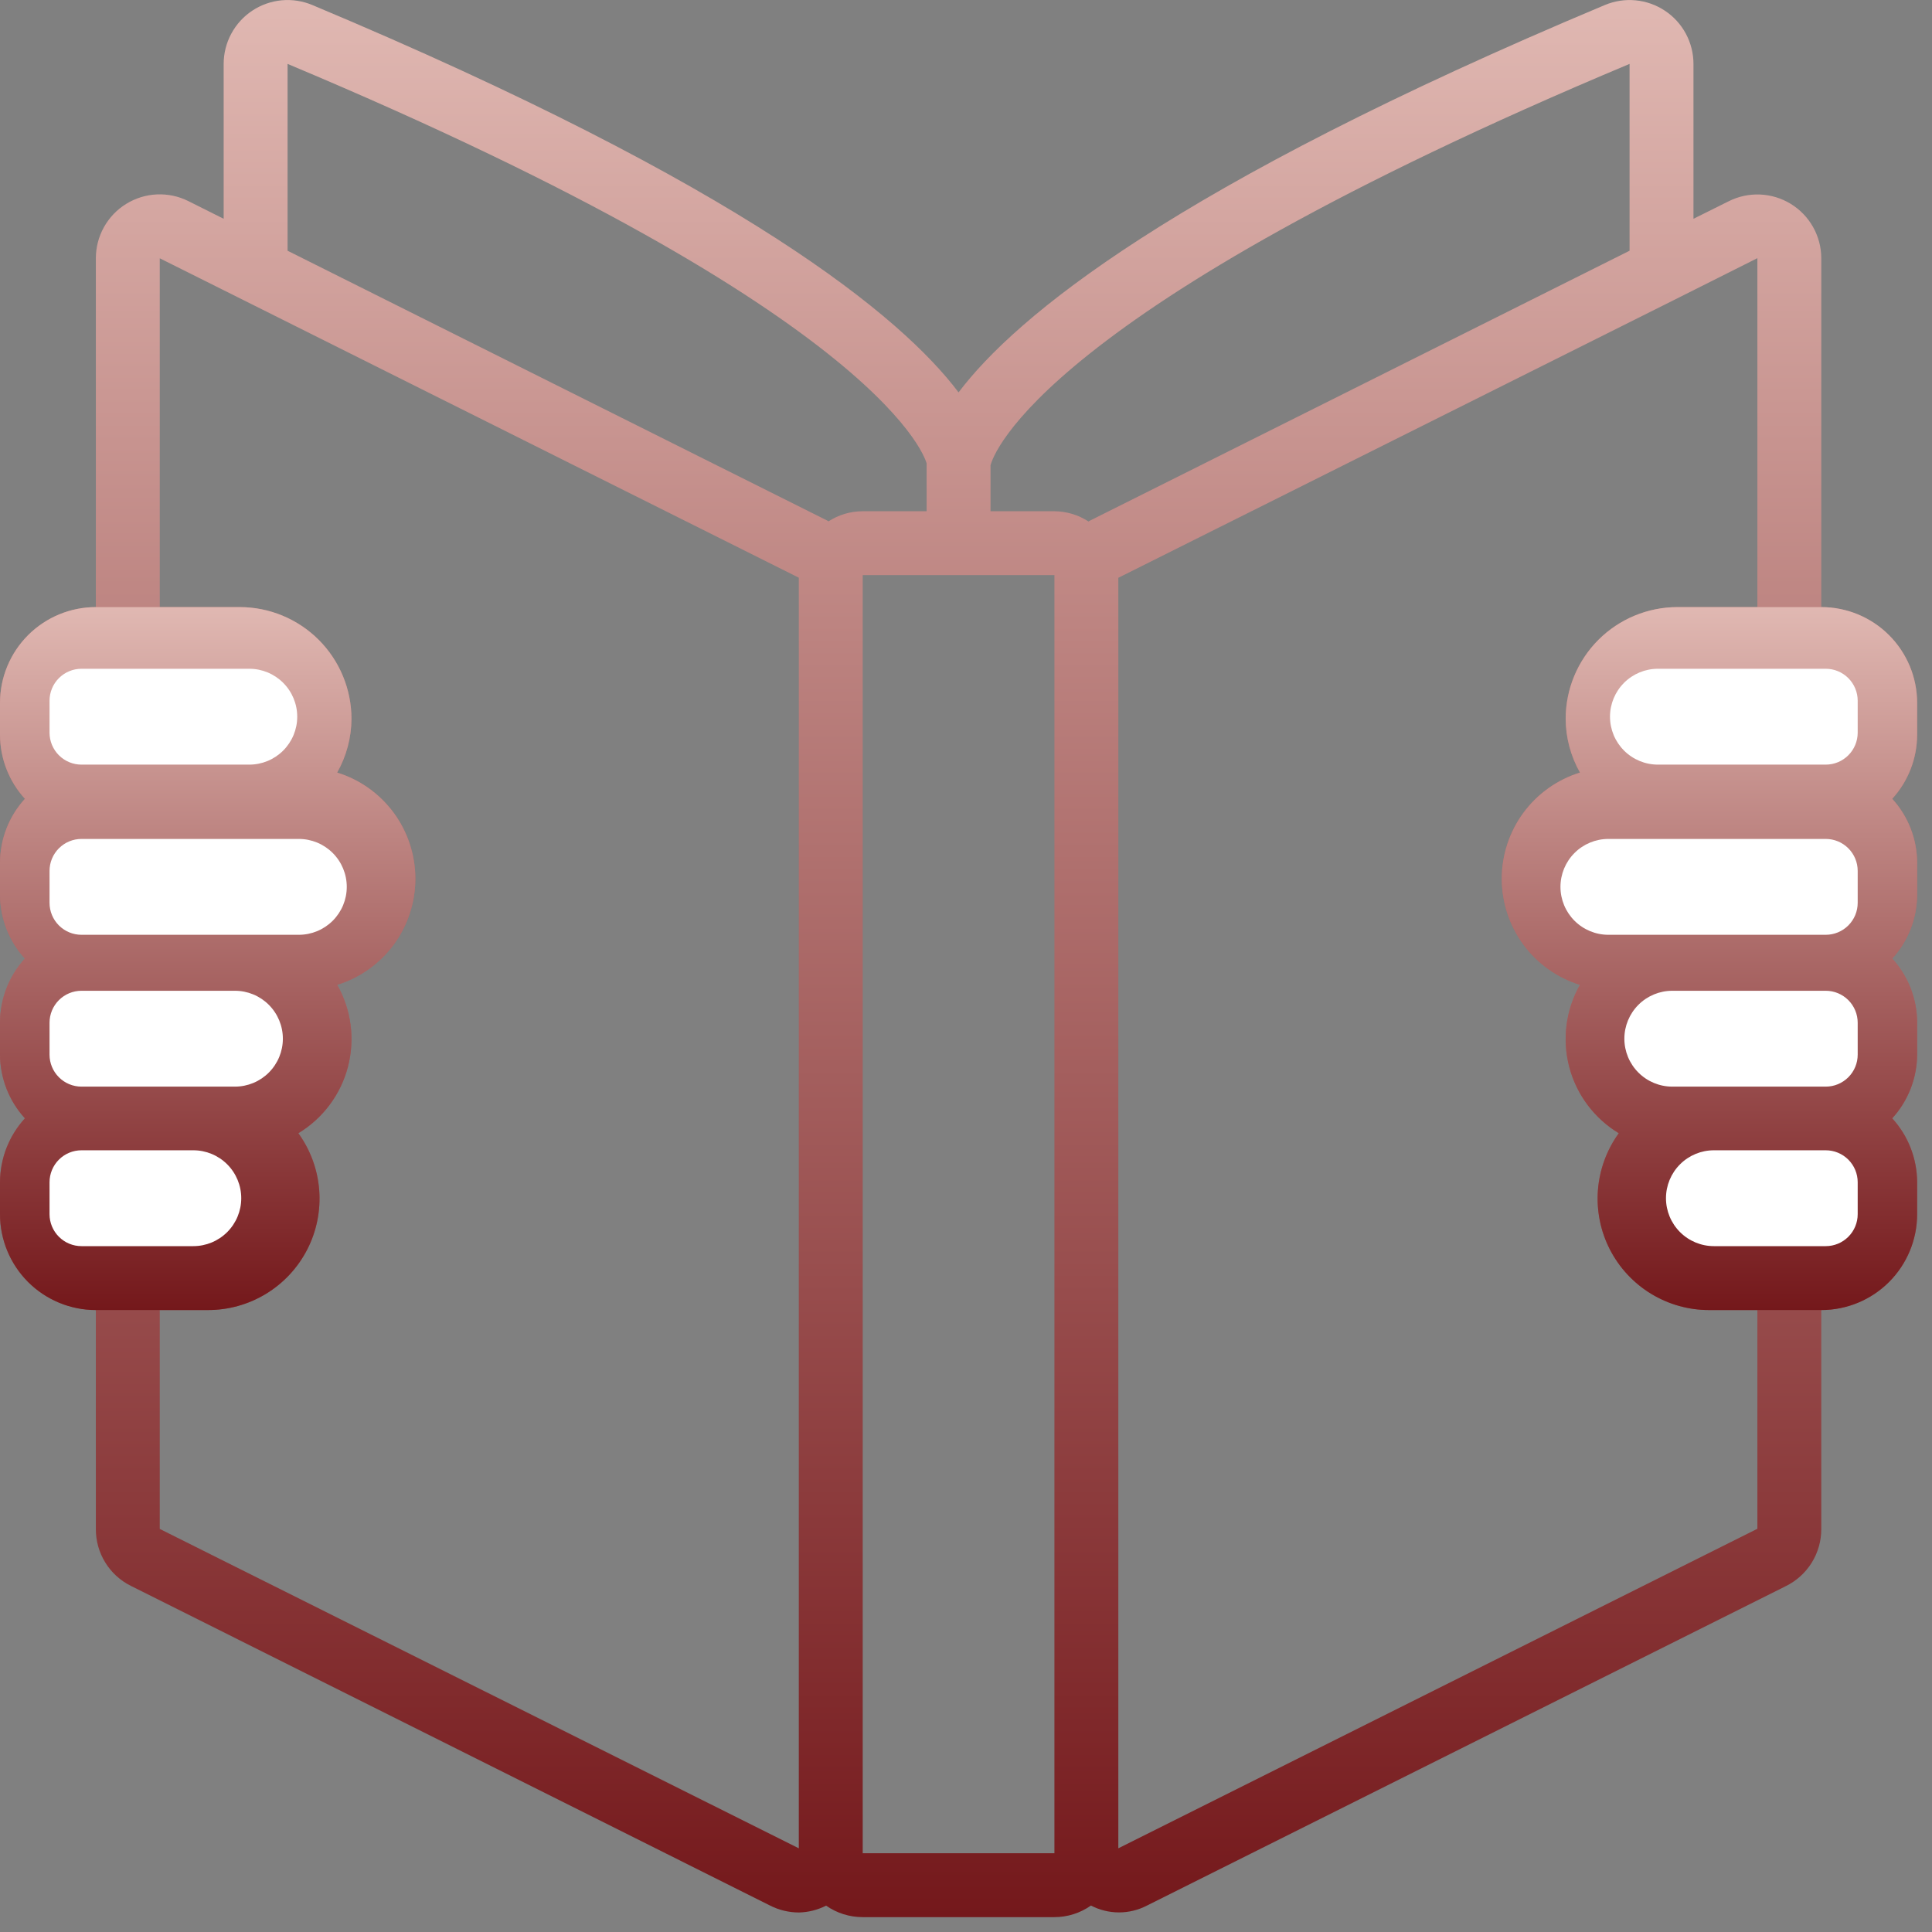
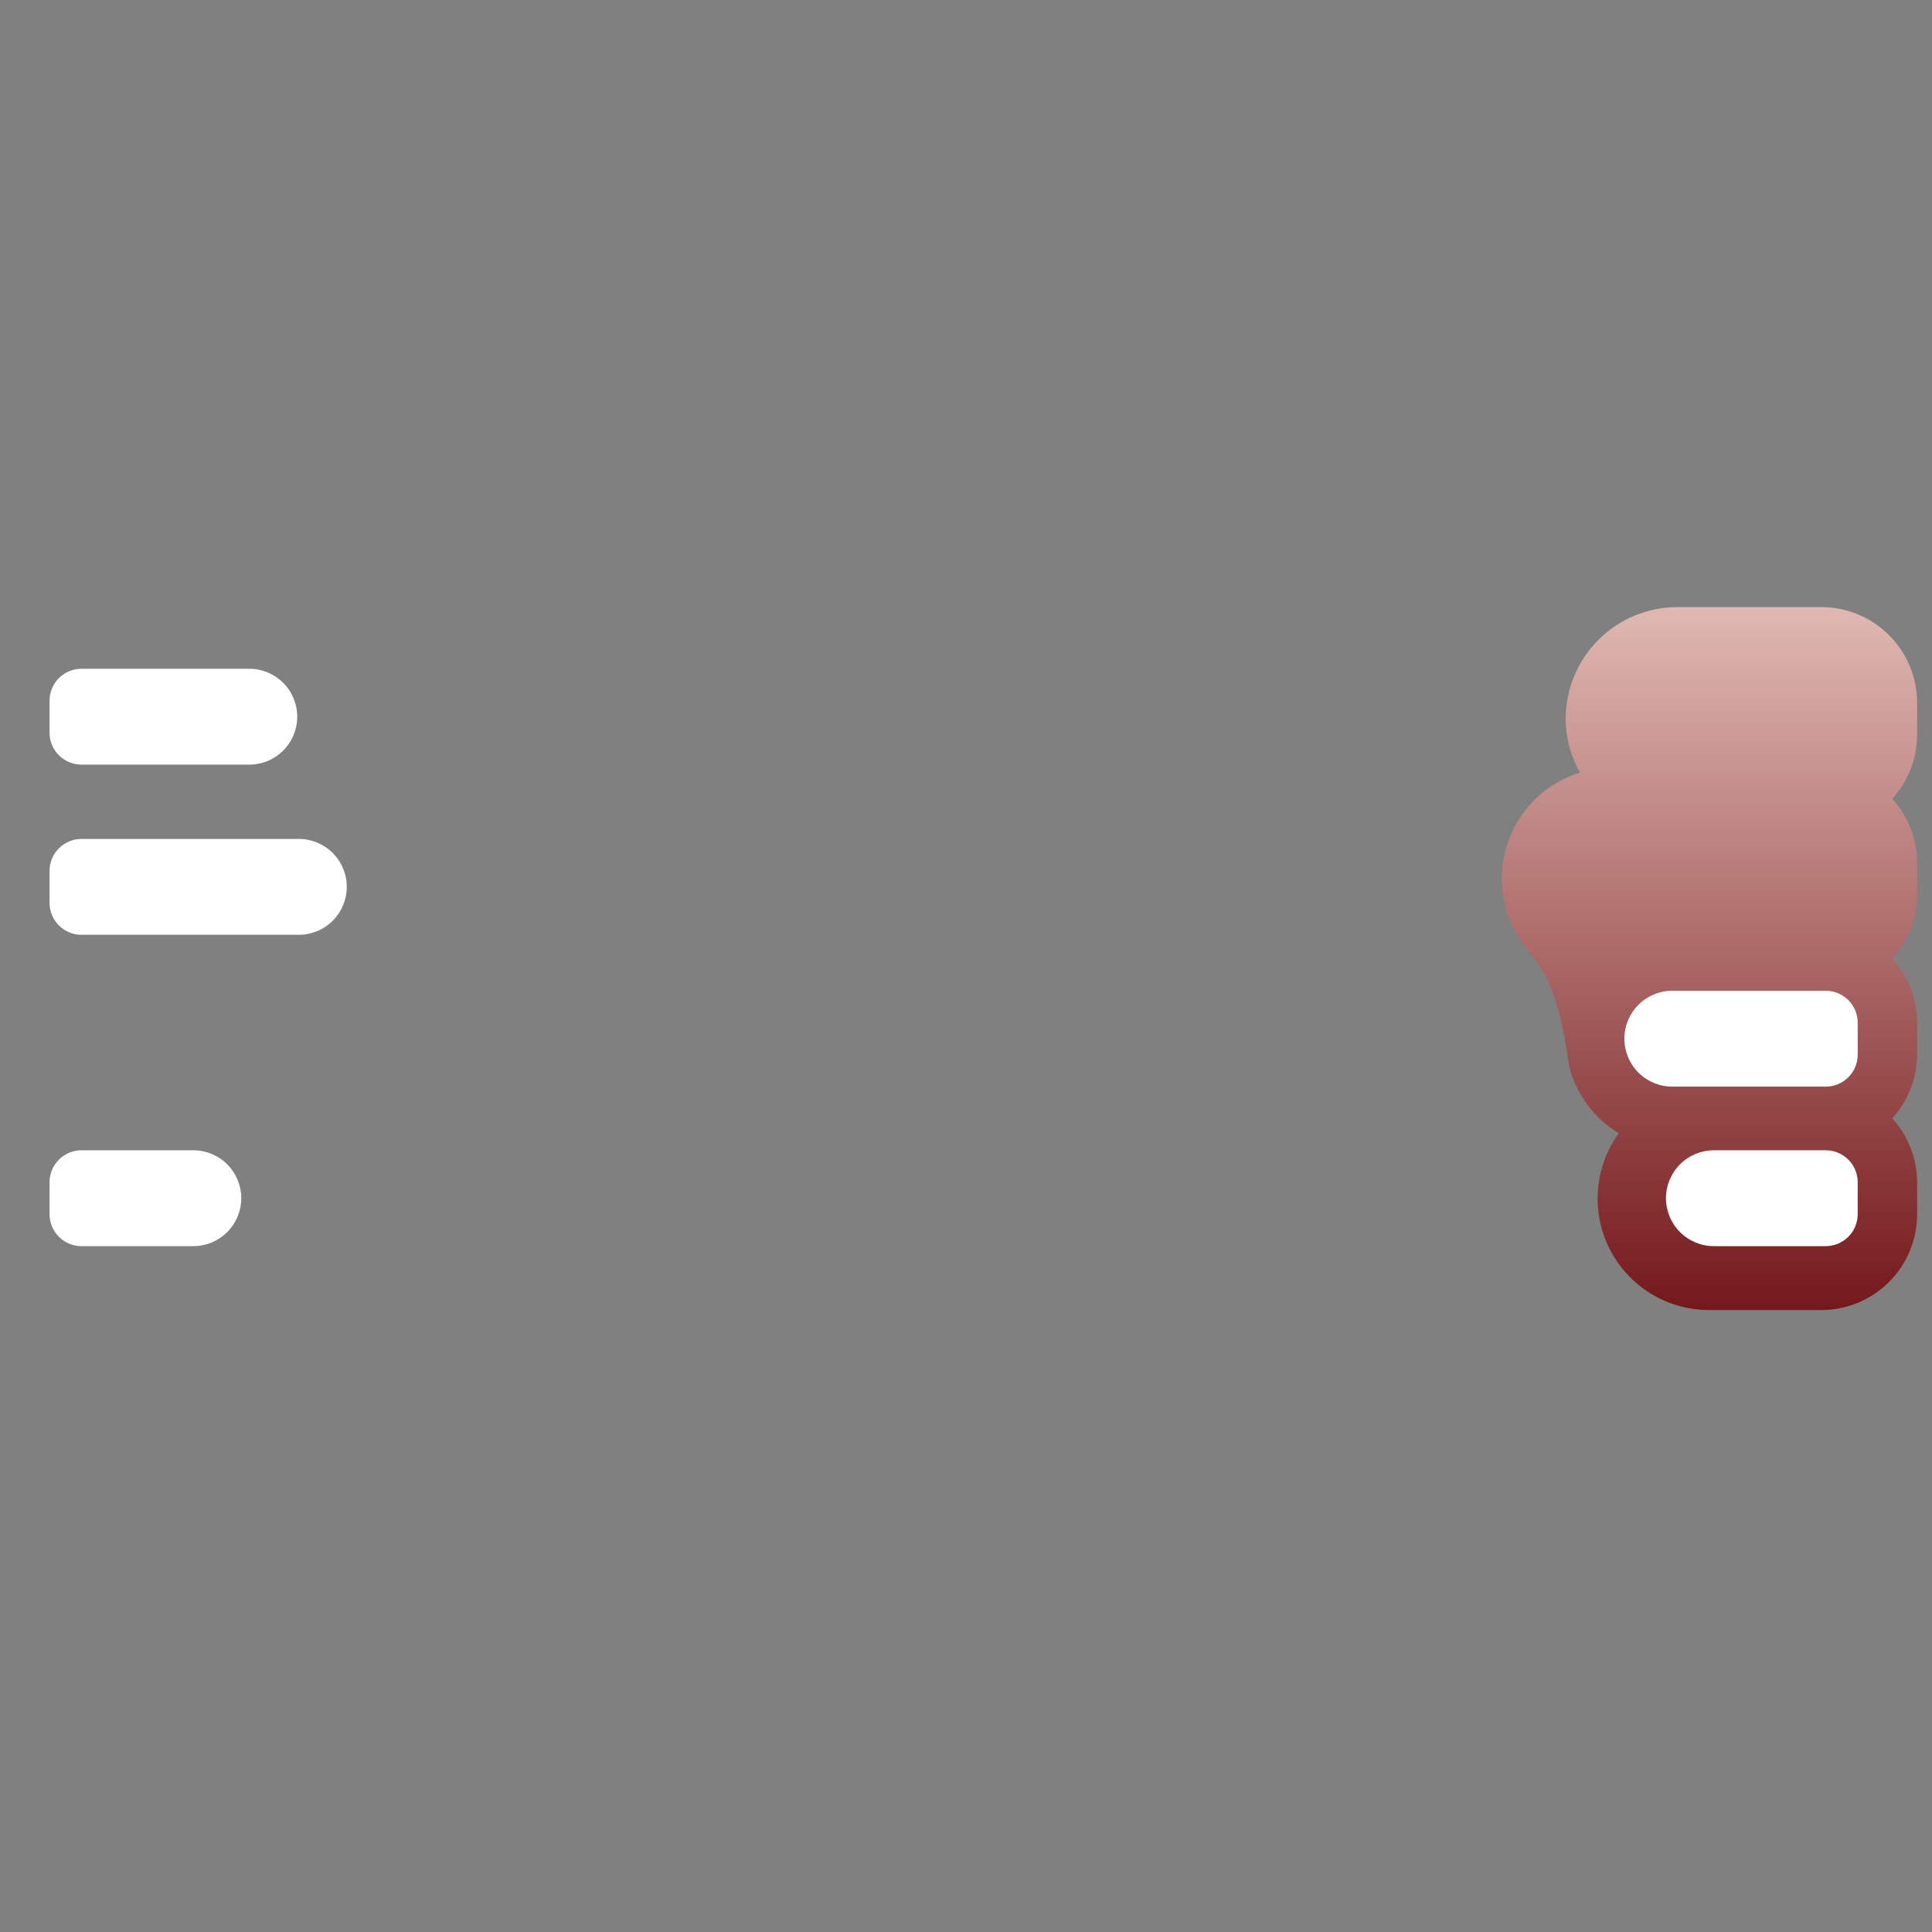
<svg xmlns="http://www.w3.org/2000/svg" width="78" height="78" viewBox="0 0 78 78" fill="none">
  <rect x="0" y="0" width="78" height="78" fill="#808080" stroke="none" />
  <g clip-path="url(#clip0_932_1205)">
-     <path d="M73.53 24.51V10.423C73.529 9.983 73.415 9.551 73.2 9.168C72.984 8.784 72.674 8.462 72.3 8.232C71.925 8.002 71.497 7.872 71.058 7.853C70.619 7.835 70.182 7.929 69.789 8.127L68.37 8.833V2.58C68.37 2.155 68.264 1.736 68.063 1.361C67.862 0.986 67.571 0.667 67.216 0.432C66.862 0.197 66.455 0.053 66.031 0.013C65.608 -0.027 65.181 0.039 64.789 0.204C47.357 7.512 41.001 12.793 38.7 15.842C36.399 12.793 30.045 7.512 12.617 0.206C12.225 0.04 11.798 -0.027 11.374 0.012C10.95 0.051 10.542 0.195 10.186 0.43C9.831 0.665 9.54 0.984 9.338 1.36C9.136 1.735 9.03 2.154 9.03 2.58V8.833L7.602 8.118C7.209 7.922 6.772 7.829 6.333 7.849C5.894 7.869 5.468 8.001 5.094 8.232C4.72 8.462 4.412 8.785 4.198 9.168C3.983 9.552 3.871 9.984 3.87 10.423V24.51C2.844 24.51 1.859 24.918 1.133 25.643C0.408 26.369 0 27.354 0 28.38L0 29.67C0.004 30.625 0.361 31.544 1.006 32.25C0.361 32.956 0.004 33.875 0 34.83V36.12C0.004 37.075 0.361 37.994 1.006 38.7C0.361 39.406 0.004 40.325 0 41.28V42.57C0.004 43.525 0.361 44.444 1.006 45.15C0.361 45.856 0.004 46.775 0 47.73V49.02C0 50.046 0.408 51.031 1.133 51.757C1.859 52.482 2.844 52.89 3.87 52.89V61.727C3.867 62.205 3.998 62.674 4.249 63.081C4.5 63.489 4.86 63.817 5.289 64.029L31.083 76.929C31.444 77.114 31.845 77.211 32.251 77.212C32.634 77.204 33.01 77.109 33.352 76.936C33.785 77.239 34.301 77.4 34.83 77.4H42.57C43.099 77.4 43.612 77.236 44.044 76.932C44.394 77.114 44.782 77.209 45.176 77.209C45.57 77.209 45.958 77.114 46.307 76.932L72.081 64.045C72.517 63.834 72.884 63.505 73.141 63.095C73.397 62.685 73.532 62.21 73.53 61.727V52.89C74.556 52.89 75.541 52.482 76.266 51.757C76.992 51.031 77.4 50.046 77.4 49.02V47.73C77.397 46.775 77.038 45.855 76.394 45.15C77.039 44.444 77.396 43.525 77.4 42.57V41.28C77.397 40.325 77.038 39.405 76.394 38.7C77.039 37.994 77.396 37.075 77.4 36.12V34.83C77.397 33.875 77.038 32.955 76.394 32.25C77.039 31.544 77.396 30.625 77.4 29.67V28.38C77.4 27.354 76.992 26.369 76.266 25.643C75.541 24.918 74.556 24.51 73.53 24.51ZM74.82 28.38V29.67C74.82 30.012 74.684 30.34 74.442 30.582C74.2 30.824 73.872 30.96 73.53 30.96H67.725C67.212 30.96 66.72 30.756 66.357 30.393C65.994 30.03 65.79 29.538 65.79 29.025C65.79 28.512 65.994 28.02 66.357 27.657C66.72 27.294 67.212 27.09 67.725 27.09H73.53C73.872 27.09 74.2 27.226 74.442 27.468C74.684 27.71 74.82 28.038 74.82 28.38ZM74.82 34.83V36.12C74.82 36.462 74.684 36.79 74.442 37.032C74.2 37.274 73.872 37.41 73.53 37.41H65.145C64.632 37.41 64.14 37.206 63.777 36.843C63.414 36.48 63.21 35.988 63.21 35.475C63.21 34.962 63.414 34.47 63.777 34.107C64.14 33.744 64.632 33.54 65.145 33.54H73.53C73.872 33.54 74.2 33.676 74.442 33.918C74.684 34.16 74.82 34.488 74.82 34.83ZM74.82 41.28V42.57C74.82 42.912 74.684 43.24 74.442 43.482C74.2 43.724 73.872 43.86 73.53 43.86H67.725C67.212 43.86 66.72 43.656 66.357 43.293C65.994 42.93 65.79 42.438 65.79 41.925C65.79 41.412 65.994 40.92 66.357 40.557C66.72 40.194 67.212 39.99 67.725 39.99H73.53C73.872 39.99 74.2 40.126 74.442 40.368C74.684 40.61 74.82 40.938 74.82 41.28ZM65.79 2.58V10.123L43.989 21.027C43.974 21.035 43.963 21.048 43.948 21.055C43.538 20.788 43.059 20.644 42.57 20.64H39.99V18.786C40.092 18.38 41.968 12.567 65.79 2.58ZM11.61 2.58C36.106 12.85 37.396 18.705 37.41 18.705V20.64H34.83C34.34 20.64 33.86 20.782 33.448 21.049C33.433 21.041 33.423 21.028 33.407 21.021L11.61 10.123V2.58ZM2.58 28.38C2.58 28.038 2.716 27.71 2.958 27.468C3.2 27.226 3.528 27.09 3.87 27.09H9.675C10.188 27.09 10.68 27.294 11.043 27.657C11.406 28.02 11.61 28.512 11.61 29.025C11.61 29.538 11.406 30.03 11.043 30.393C10.68 30.756 10.188 30.96 9.675 30.96H3.87C3.528 30.96 3.2 30.824 2.958 30.582C2.716 30.34 2.58 30.012 2.58 29.67V28.38ZM11.61 41.925C11.61 42.438 11.406 42.93 11.043 43.293C10.68 43.656 10.188 43.86 9.675 43.86H3.87C3.528 43.86 3.2 43.724 2.958 43.482C2.716 43.24 2.58 42.912 2.58 42.57V41.28C2.58 40.938 2.716 40.61 2.958 40.368C3.2 40.126 3.528 39.99 3.87 39.99H9.675C10.188 39.99 10.68 40.194 11.043 40.557C11.406 40.92 11.61 41.412 11.61 41.925ZM12.255 37.41H3.87C3.528 37.41 3.2 37.274 2.958 37.032C2.716 36.79 2.58 36.462 2.58 36.12V34.83C2.58 34.488 2.716 34.16 2.958 33.918C3.2 33.676 3.528 33.54 3.87 33.54H12.255C12.768 33.54 13.26 33.744 13.623 34.107C13.986 34.47 14.19 34.962 14.19 35.475C14.19 35.988 13.986 36.48 13.623 36.843C13.26 37.206 12.768 37.41 12.255 37.41ZM2.58 49.02V47.73C2.58 47.388 2.716 47.06 2.958 46.818C3.2 46.576 3.528 46.44 3.87 46.44H8.385C8.898 46.44 9.39 46.644 9.753 47.007C10.116 47.37 10.32 47.862 10.32 48.375C10.32 48.888 10.116 49.38 9.753 49.743C9.39 50.106 8.898 50.31 8.385 50.31H3.87C3.528 50.31 3.2 50.174 2.958 49.932C2.716 49.69 2.58 49.362 2.58 49.02ZM6.45 61.727V52.89H8.385C9.216 52.893 10.031 52.666 10.74 52.234C11.45 51.802 12.026 51.182 12.405 50.443C12.784 49.704 12.95 48.874 12.887 48.046C12.823 47.218 12.532 46.424 12.045 45.751C13.035 45.153 13.753 44.193 14.046 43.074C14.338 41.954 14.183 40.765 13.612 39.759C14.527 39.475 15.326 38.907 15.895 38.136C16.462 37.365 16.769 36.432 16.769 35.475C16.769 34.517 16.462 33.585 15.895 32.814C15.326 32.043 14.527 31.474 13.612 31.191C13.986 30.53 14.185 29.785 14.19 29.025C14.19 27.828 13.714 26.679 12.868 25.832C12.021 24.986 10.873 24.51 9.675 24.51H6.45V10.428L9.79 12.096L9.834 12.118L32.25 23.323V74.621L6.45 61.727ZM34.83 74.82V23.22H42.57V74.82H34.83ZM70.95 61.721L45.15 74.621V23.327L67.557 12.126C67.582 12.116 67.603 12.103 67.626 12.091L70.95 10.423V24.51H67.725C66.528 24.51 65.379 24.986 64.532 25.832C63.686 26.679 63.21 27.828 63.21 29.025C63.215 29.785 63.414 30.53 63.788 31.191C62.873 31.474 62.074 32.043 61.505 32.814C60.938 33.585 60.631 34.517 60.631 35.475C60.631 36.432 60.938 37.365 61.505 38.136C62.074 38.907 62.873 39.475 63.788 39.759C63.217 40.765 63.062 41.954 63.354 43.074C63.647 44.193 64.365 45.153 65.355 45.751C64.868 46.424 64.577 47.218 64.513 48.046C64.45 48.874 64.616 49.704 64.995 50.443C65.374 51.182 65.95 51.802 66.66 52.234C67.369 52.666 68.184 52.893 69.015 52.89H70.95V61.721ZM74.82 49.02C74.82 49.362 74.684 49.69 74.442 49.932C74.2 50.174 73.872 50.31 73.53 50.31H69.015C68.502 50.31 68.01 50.106 67.647 49.743C67.284 49.38 67.08 48.888 67.08 48.375C67.08 47.862 67.284 47.37 67.647 47.007C68.01 46.644 68.502 46.44 69.015 46.44H73.53C73.872 46.44 74.2 46.576 74.442 46.818C74.684 47.06 74.82 47.388 74.82 47.73V49.02Z" fill="url(#paint0_linear_932_1205)" />
-     <path d="M1.133 25.643C1.859 24.918 2.844 24.51 3.87 24.51H6.45H9.675C10.873 24.51 12.021 24.986 12.868 25.832C13.714 26.679 14.19 27.828 14.19 29.025C14.185 29.785 13.986 30.53 13.612 31.191C14.527 31.474 15.326 32.043 15.895 32.814C16.462 33.585 16.769 34.517 16.769 35.475C16.769 36.432 16.462 37.365 15.895 38.136C15.326 38.907 14.527 39.475 13.612 39.759C14.183 40.765 14.338 41.954 14.046 43.074C13.753 44.193 13.035 45.153 12.045 45.751C12.532 46.424 12.823 47.218 12.887 48.046C12.95 48.874 12.784 49.704 12.405 50.443C12.026 51.182 11.45 51.802 10.74 52.234C10.031 52.666 9.216 52.893 8.385 52.89H6.45H3.87C2.844 52.89 1.859 52.482 1.133 51.757C0.408 51.031 0 50.046 0 49.02V47.73C0.004 46.775 0.361 45.856 1.006 45.15C0.361 44.444 0.004 43.525 0 42.57V41.28C0.004 40.325 0.361 39.406 1.006 38.7C0.361 37.994 0.004 37.075 0 36.12V34.83C0.004 33.875 0.361 32.956 1.006 32.25C0.361 31.544 0.004 30.625 0 29.67V28.38C0 27.354 0.408 26.369 1.133 25.643Z" fill="url(#paint1_linear_932_1205)" />
-     <path d="M76.266 51.757C75.541 52.482 74.556 52.89 73.53 52.89H70.95H69.015C68.184 52.893 67.369 52.666 66.66 52.234C65.95 51.802 65.374 51.182 64.995 50.443C64.616 49.704 64.45 48.874 64.513 48.046C64.577 47.218 64.868 46.424 65.355 45.751C64.365 45.153 63.647 44.193 63.354 43.074C63.062 41.954 63.217 40.765 63.788 39.759C62.873 39.475 62.074 38.907 61.505 38.136C60.938 37.365 60.631 36.432 60.631 35.475C60.631 34.517 60.938 33.585 61.505 32.814C62.074 32.043 62.873 31.474 63.788 31.191C63.414 30.53 63.215 29.785 63.21 29.025C63.21 27.828 63.686 26.679 64.532 25.832C65.379 24.986 66.528 24.51 67.725 24.51H70.95H73.53C74.556 24.51 75.541 24.918 76.266 25.643C76.992 26.369 77.4 27.354 77.4 28.38V29.67C77.396 30.625 77.039 31.544 76.394 32.25C77.038 32.955 77.397 33.875 77.4 34.83V36.12C77.396 37.075 77.039 37.994 76.394 38.7C77.038 39.405 77.397 40.325 77.4 41.28V42.57C77.396 43.525 77.039 44.444 76.394 45.15C77.038 45.855 77.397 46.775 77.4 47.73V49.02C77.4 50.046 76.992 51.031 76.266 51.757Z" fill="url(#paint2_linear_932_1205)" />
+     <path d="M76.266 51.757C75.541 52.482 74.556 52.89 73.53 52.89H70.95H69.015C68.184 52.893 67.369 52.666 66.66 52.234C65.95 51.802 65.374 51.182 64.995 50.443C64.616 49.704 64.45 48.874 64.513 48.046C64.577 47.218 64.868 46.424 65.355 45.751C64.365 45.153 63.647 44.193 63.354 43.074C62.873 39.475 62.074 38.907 61.505 38.136C60.938 37.365 60.631 36.432 60.631 35.475C60.631 34.517 60.938 33.585 61.505 32.814C62.074 32.043 62.873 31.474 63.788 31.191C63.414 30.53 63.215 29.785 63.21 29.025C63.21 27.828 63.686 26.679 64.532 25.832C65.379 24.986 66.528 24.51 67.725 24.51H70.95H73.53C74.556 24.51 75.541 24.918 76.266 25.643C76.992 26.369 77.4 27.354 77.4 28.38V29.67C77.396 30.625 77.039 31.544 76.394 32.25C77.038 32.955 77.397 33.875 77.4 34.83V36.12C77.396 37.075 77.039 37.994 76.394 38.7C77.038 39.405 77.397 40.325 77.4 41.28V42.57C77.396 43.525 77.039 44.444 76.394 45.15C77.038 45.855 77.397 46.775 77.4 47.73V49.02C77.4 50.046 76.992 51.031 76.266 51.757Z" fill="url(#paint2_linear_932_1205)" />
    <path d="M2 47.73V49.02C2 49.362 2.136 49.69 2.378 49.932C2.62 50.174 2.948 50.31 3.29 50.31H7.805C8.318 50.31 8.81 50.106 9.173 49.743C9.536 49.38 9.74 48.888 9.74 48.375C9.74 47.862 9.536 47.37 9.173 47.007C8.81 46.644 8.318 46.44 7.805 46.44H3.29C2.948 46.44 2.62 46.576 2.378 46.818C2.136 47.06 2 47.388 2 47.73Z" fill="white" />
    <path d="M75 47.73V49.02C75 49.362 74.864 49.69 74.622 49.932C74.38 50.174 74.052 50.31 73.71 50.31H69.195C68.682 50.31 68.19 50.106 67.827 49.743C67.464 49.38 67.26 48.888 67.26 48.375C67.26 47.862 67.464 47.37 67.827 47.007C68.19 46.644 68.682 46.44 69.195 46.44H73.71C74.052 46.44 74.38 46.576 74.622 46.818C74.864 47.06 75 47.388 75 47.73Z" fill="white" />
    <path d="M2 28.29V29.58C2 29.922 2.136 30.25 2.378 30.492C2.62 30.734 2.948 30.87 3.29 30.87H10.065C10.578 30.87 11.07 30.666 11.433 30.303C11.796 29.94 12 29.448 12 28.935C12 28.422 11.796 27.93 11.433 27.567C11.07 27.204 10.578 27 10.065 27H3.29C2.948 27 2.62 27.136 2.378 27.378C2.136 27.62 2 27.948 2 28.29Z" fill="white" />
-     <path d="M75 28.29V29.58C75 29.922 74.864 30.25 74.622 30.492C74.38 30.734 74.052 30.87 73.71 30.87H66.935C66.422 30.87 65.93 30.666 65.567 30.303C65.204 29.94 65 29.448 65 28.935C65 28.422 65.204 27.93 65.567 27.567C65.93 27.204 66.422 27 66.935 27H73.71C74.052 27 74.38 27.136 74.622 27.378C74.864 27.62 75 27.948 75 28.29Z" fill="white" />
-     <path d="M2 41.29V42.58C2 42.922 2.136 43.25 2.378 43.492C2.62 43.734 2.948 43.87 3.29 43.87H9.485C9.998 43.87 10.49 43.666 10.853 43.303C11.216 42.94 11.42 42.448 11.42 41.935C11.42 41.422 11.216 40.93 10.853 40.567C10.49 40.204 9.998 40 9.485 40H3.29C2.948 40 2.62 40.136 2.378 40.378C2.136 40.62 2 40.948 2 41.29Z" fill="white" />
    <path d="M75 41.29V42.58C75 42.922 74.864 43.25 74.622 43.492C74.38 43.734 74.052 43.87 73.71 43.87H67.515C67.002 43.87 66.51 43.666 66.147 43.303C65.784 42.94 65.58 42.448 65.58 41.935C65.58 41.422 65.784 40.93 66.147 40.567C66.51 40.204 67.002 40 67.515 40H73.71C74.052 40 74.38 40.136 74.622 40.378C74.864 40.62 75 40.948 75 41.29Z" fill="white" />
    <path d="M2 35.16V36.45C2 36.792 2.136 37.12 2.378 37.362C2.62 37.604 2.948 37.74 3.29 37.74L12.065 37.74C12.578 37.74 13.07 37.536 13.433 37.173C13.796 36.81 14 36.318 14 35.805C14 35.292 13.796 34.8 13.433 34.437C13.07 34.074 12.578 33.87 12.065 33.87L3.29 33.87C2.948 33.87 2.62 34.006 2.378 34.248C2.136 34.49 2 34.818 2 35.16Z" fill="white" />
-     <path d="M75 35.16V36.45C75 36.792 74.864 37.12 74.622 37.362C74.38 37.604 74.052 37.74 73.71 37.74L64.935 37.74C64.422 37.74 63.93 37.536 63.567 37.173C63.204 36.81 63 36.318 63 35.805C63 35.292 63.204 34.8 63.567 34.437C63.93 34.074 64.422 33.87 64.935 33.87L73.71 33.87C74.052 33.87 74.38 34.006 74.622 34.248C74.864 34.49 75 34.818 75 35.16Z" fill="white" />
  </g>
  <defs>
    <linearGradient id="paint0_linear_932_1205" x1="38.7" y1="0.002" x2="38.7" y2="77.4" gradientUnits="userSpaceOnUse">
      <stop stop-color="#E0B8B2" />
      <stop offset="1" stop-color="#74181B" />
    </linearGradient>
    <linearGradient id="paint1_linear_932_1205" x1="38.7" y1="24.51" x2="38.7" y2="52.89" gradientUnits="userSpaceOnUse">
      <stop stop-color="#E0B8B2" />
      <stop offset="1" stop-color="#74181B" />
    </linearGradient>
    <linearGradient id="paint2_linear_932_1205" x1="38.7" y1="24.51" x2="38.7" y2="52.89" gradientUnits="userSpaceOnUse">
      <stop stop-color="#E0B8B2" />
      <stop offset="1" stop-color="#74181B" />
    </linearGradient>
    <clipPath id="clip0_932_1205">
      <rect width="77.4" height="77.4" fill="white" />
    </clipPath>
  </defs>
</svg>